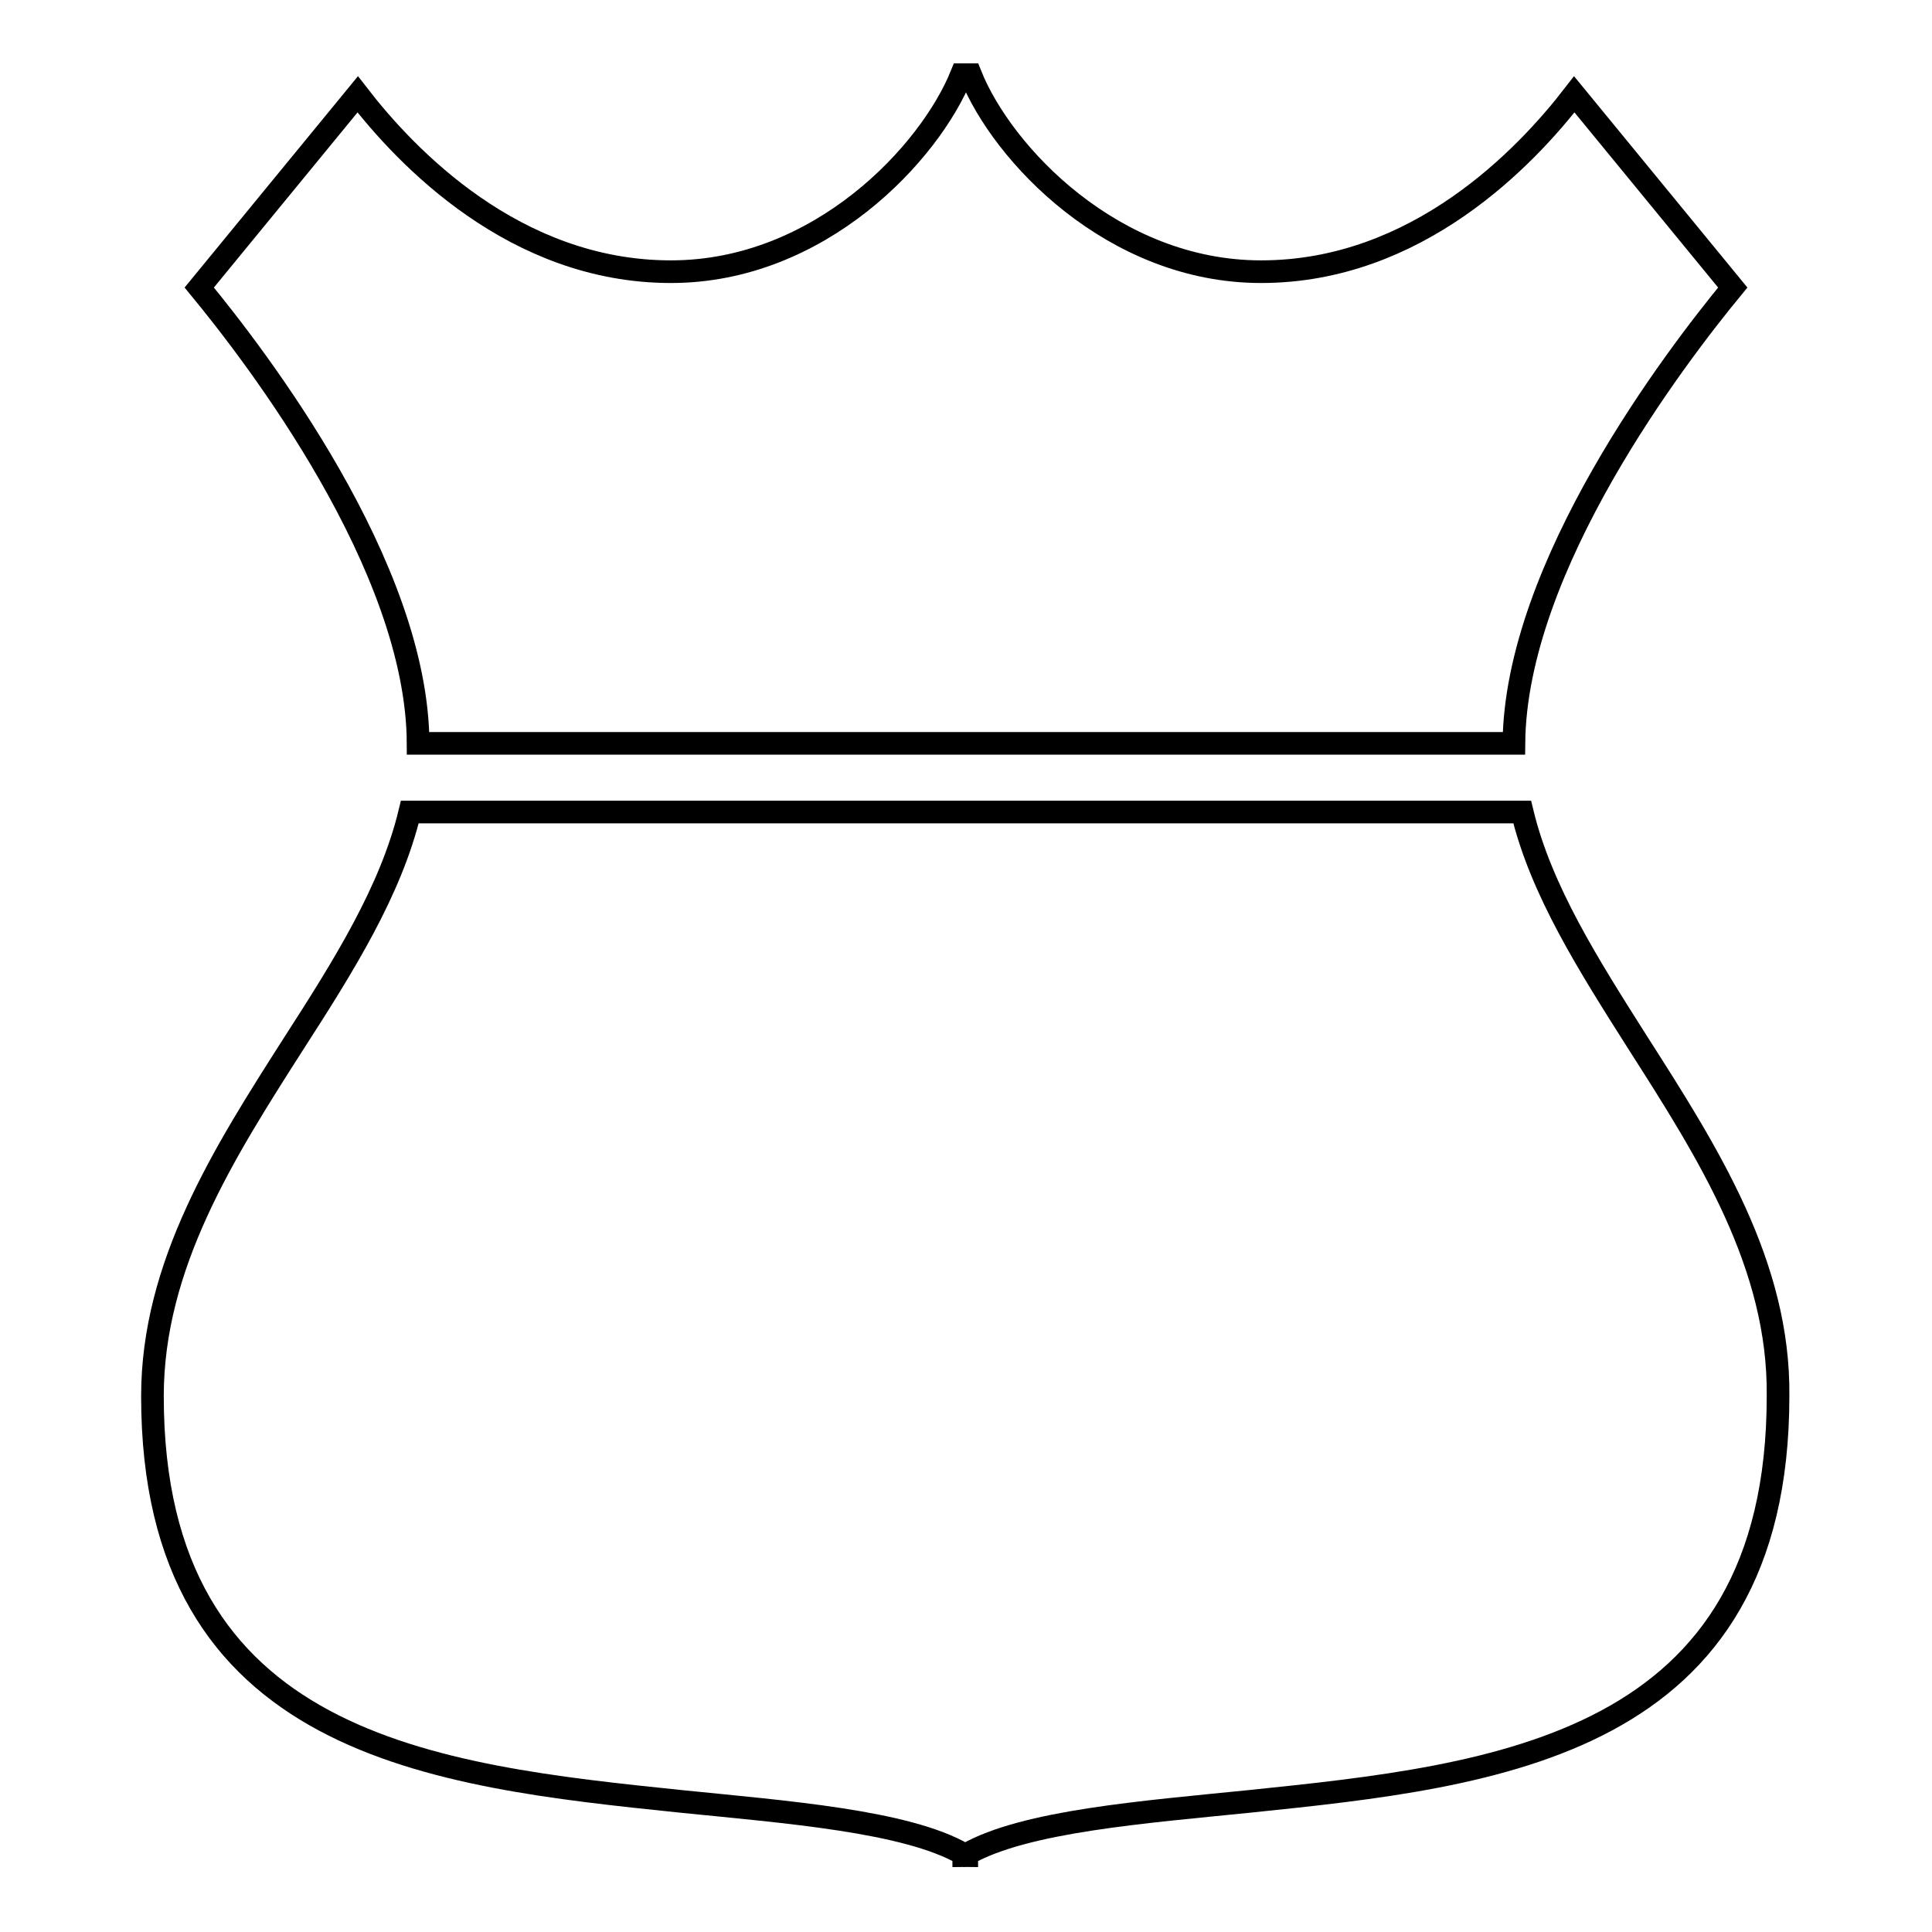
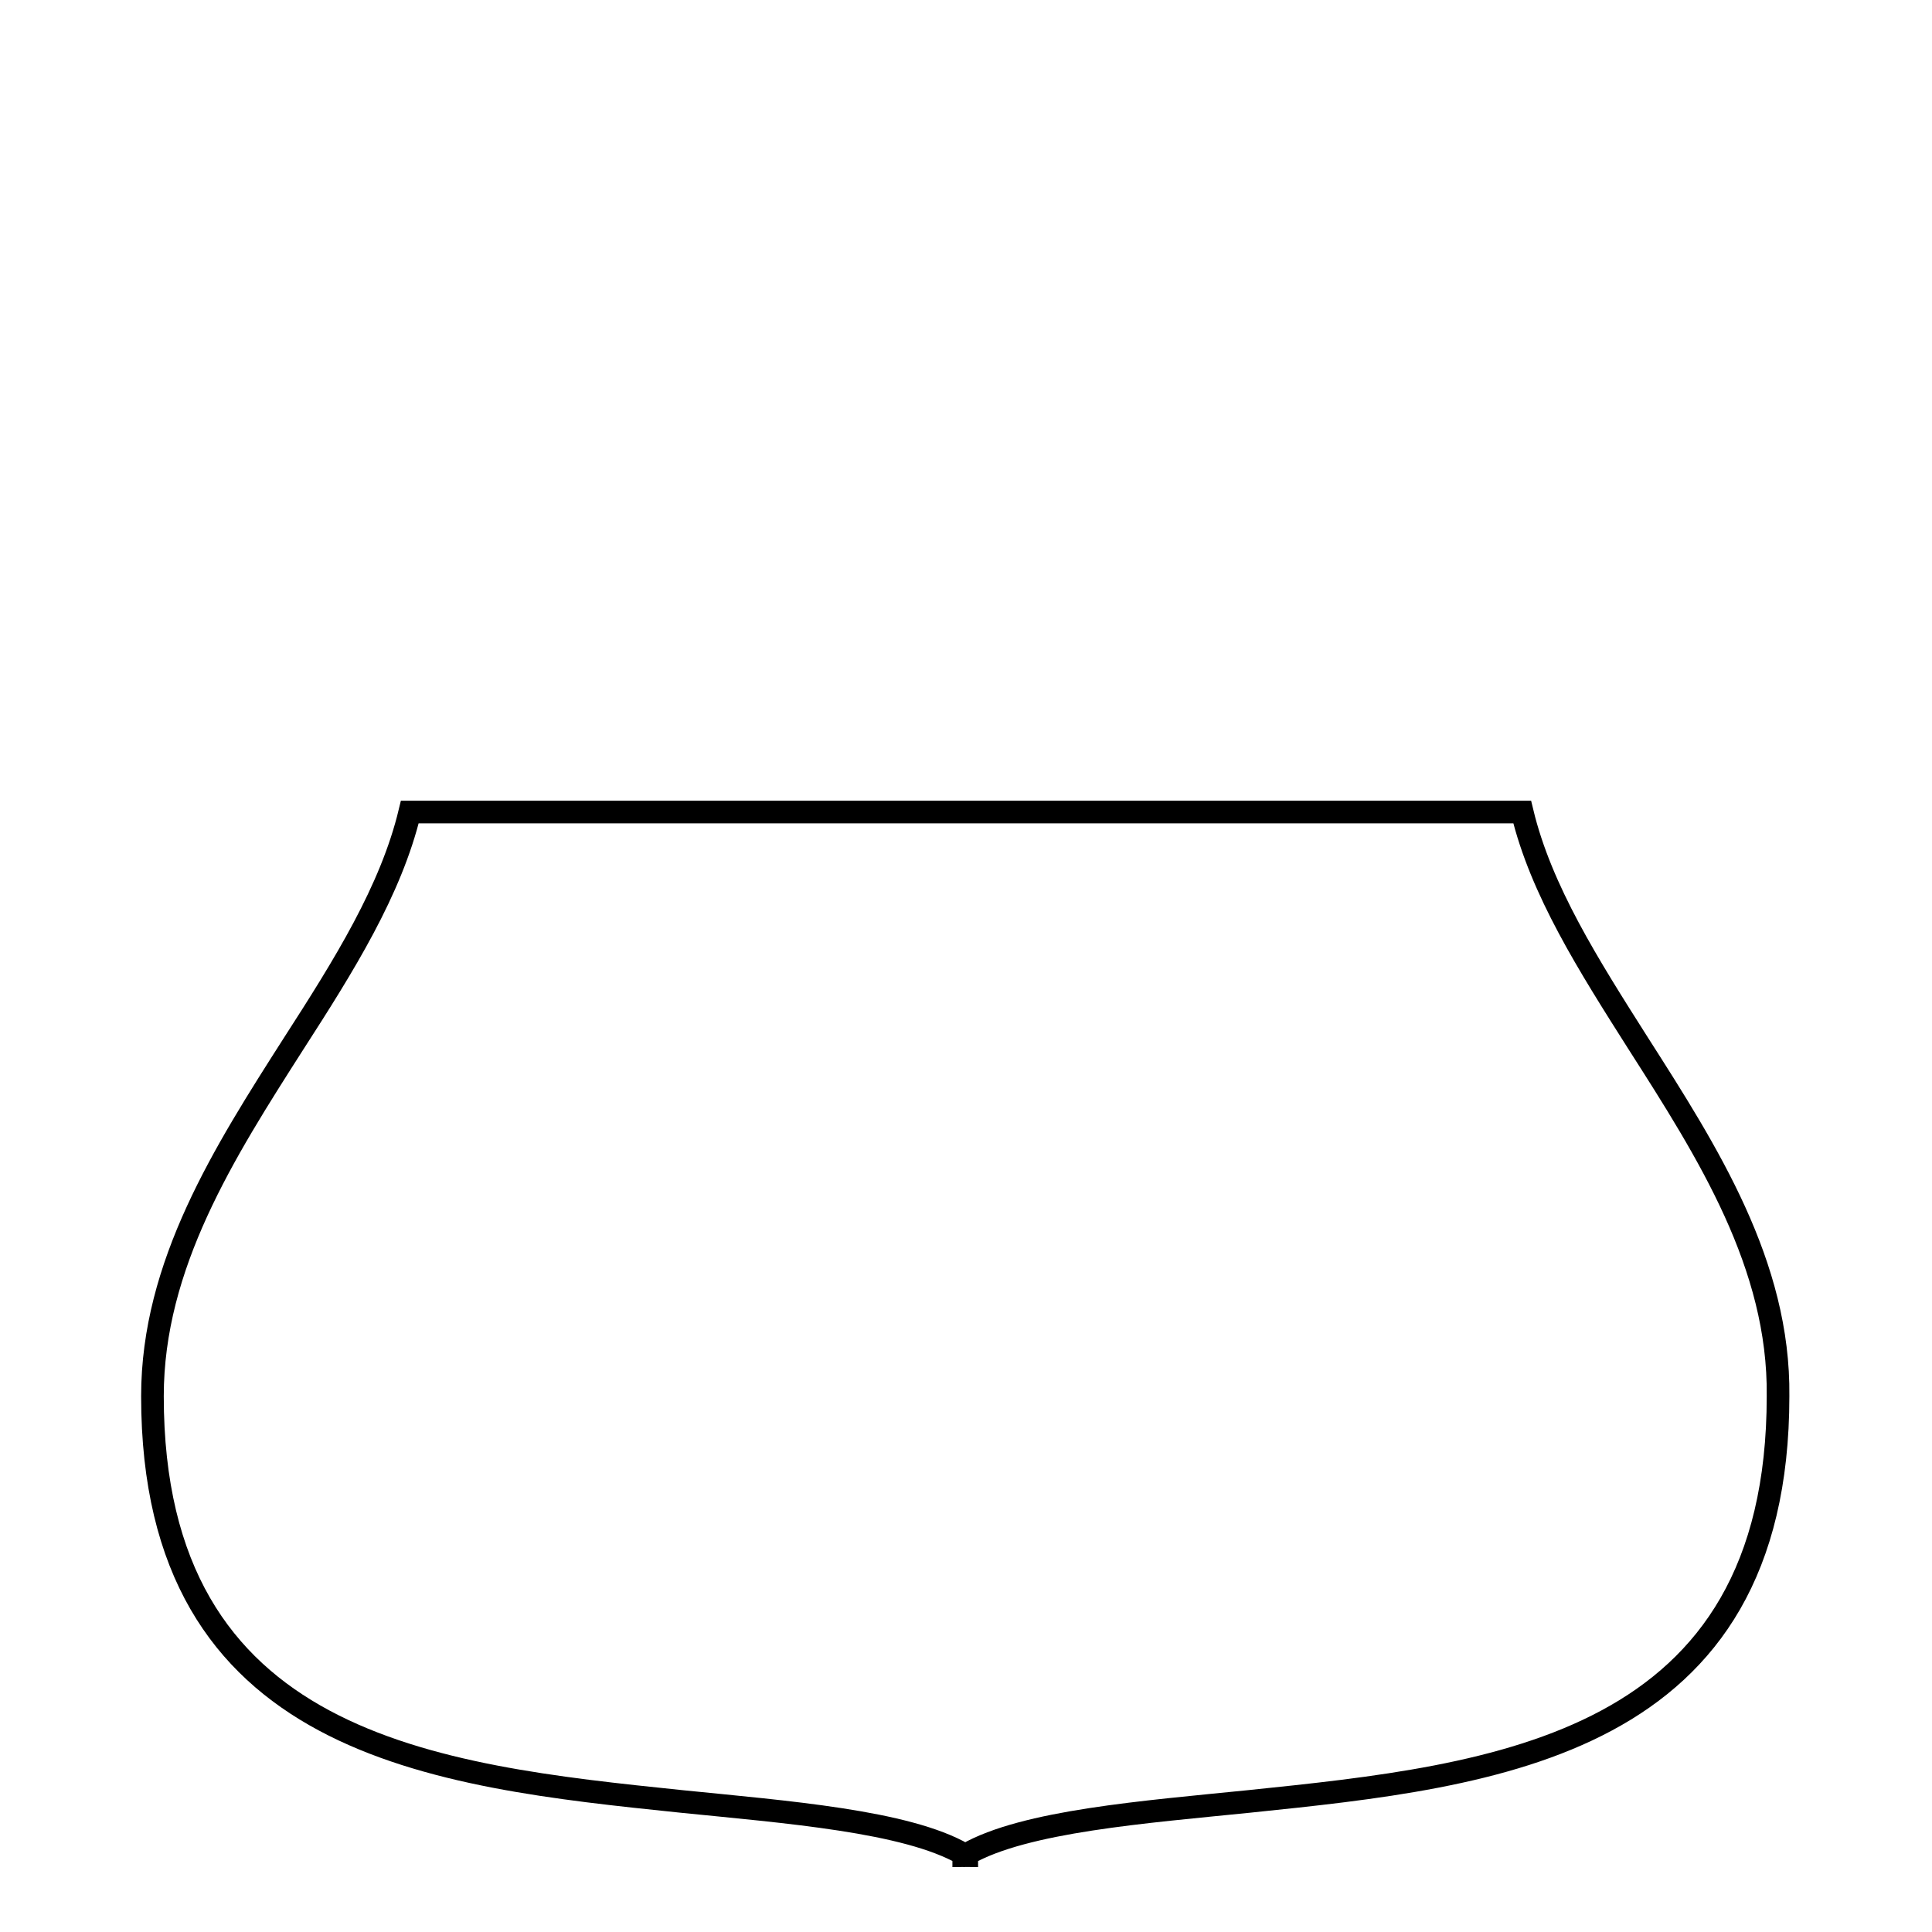
<svg xmlns="http://www.w3.org/2000/svg" version="1.1" x="0px" y="0px" viewBox="0 0 256 256" enable-background="new 0 0 256 256" xml:space="preserve">
  <g>
    <g>
      <g>
        <g>
-           <path stroke-width="3" fill-opacity="0" stroke="#000000" d="M127.8,98.5h0.4h72.4c0.2-23.5,21.5-51.3,29-60.4l-21-25.6c-6.4,8.3-20.8,23.5-41.5,23.5c-19.6,0-34.3-15.6-38.5-26.1l-0.4,0v0l-0.2,0l-0.2,0v0l-0.4,0c-4.2,10.4-18.8,26.1-38.5,26.1c-20.7,0-35.1-15.2-41.5-23.5l-21,25.6c7.5,9.1,28.9,36.9,29,60.4H127.8z" />
          <path stroke-width="3" fill-opacity="0" stroke="#000000" d="M217.1,138.3c-6.6-10.4-12.9-20.3-15.4-30.7h-73.5h-0.4H54.3c-2.5,10.4-8.7,20.3-15.4,30.7c-9.2,14.4-18.7,29.3-18.7,46.7c0,46.4,37.3,50.3,70.1,53.7c13.8,1.4,29.8,2.6,37.4,7v0.2c0.1,0,0.1-0.1,0.2-0.1c0.1,0,0.1,0.1,0.2,0.1v-0.2c7.7-4.4,23.6-5.6,37.4-7c32.9-3.4,70.1-7.3,70.1-53.7C235.8,167.6,226.3,152.7,217.1,138.3z" />
        </g>
      </g>
      <g />
      <g />
      <g />
      <g />
      <g />
      <g />
      <g />
      <g />
      <g />
      <g />
      <g />
      <g />
      <g />
      <g />
      <g />
    </g>
  </g>
</svg>